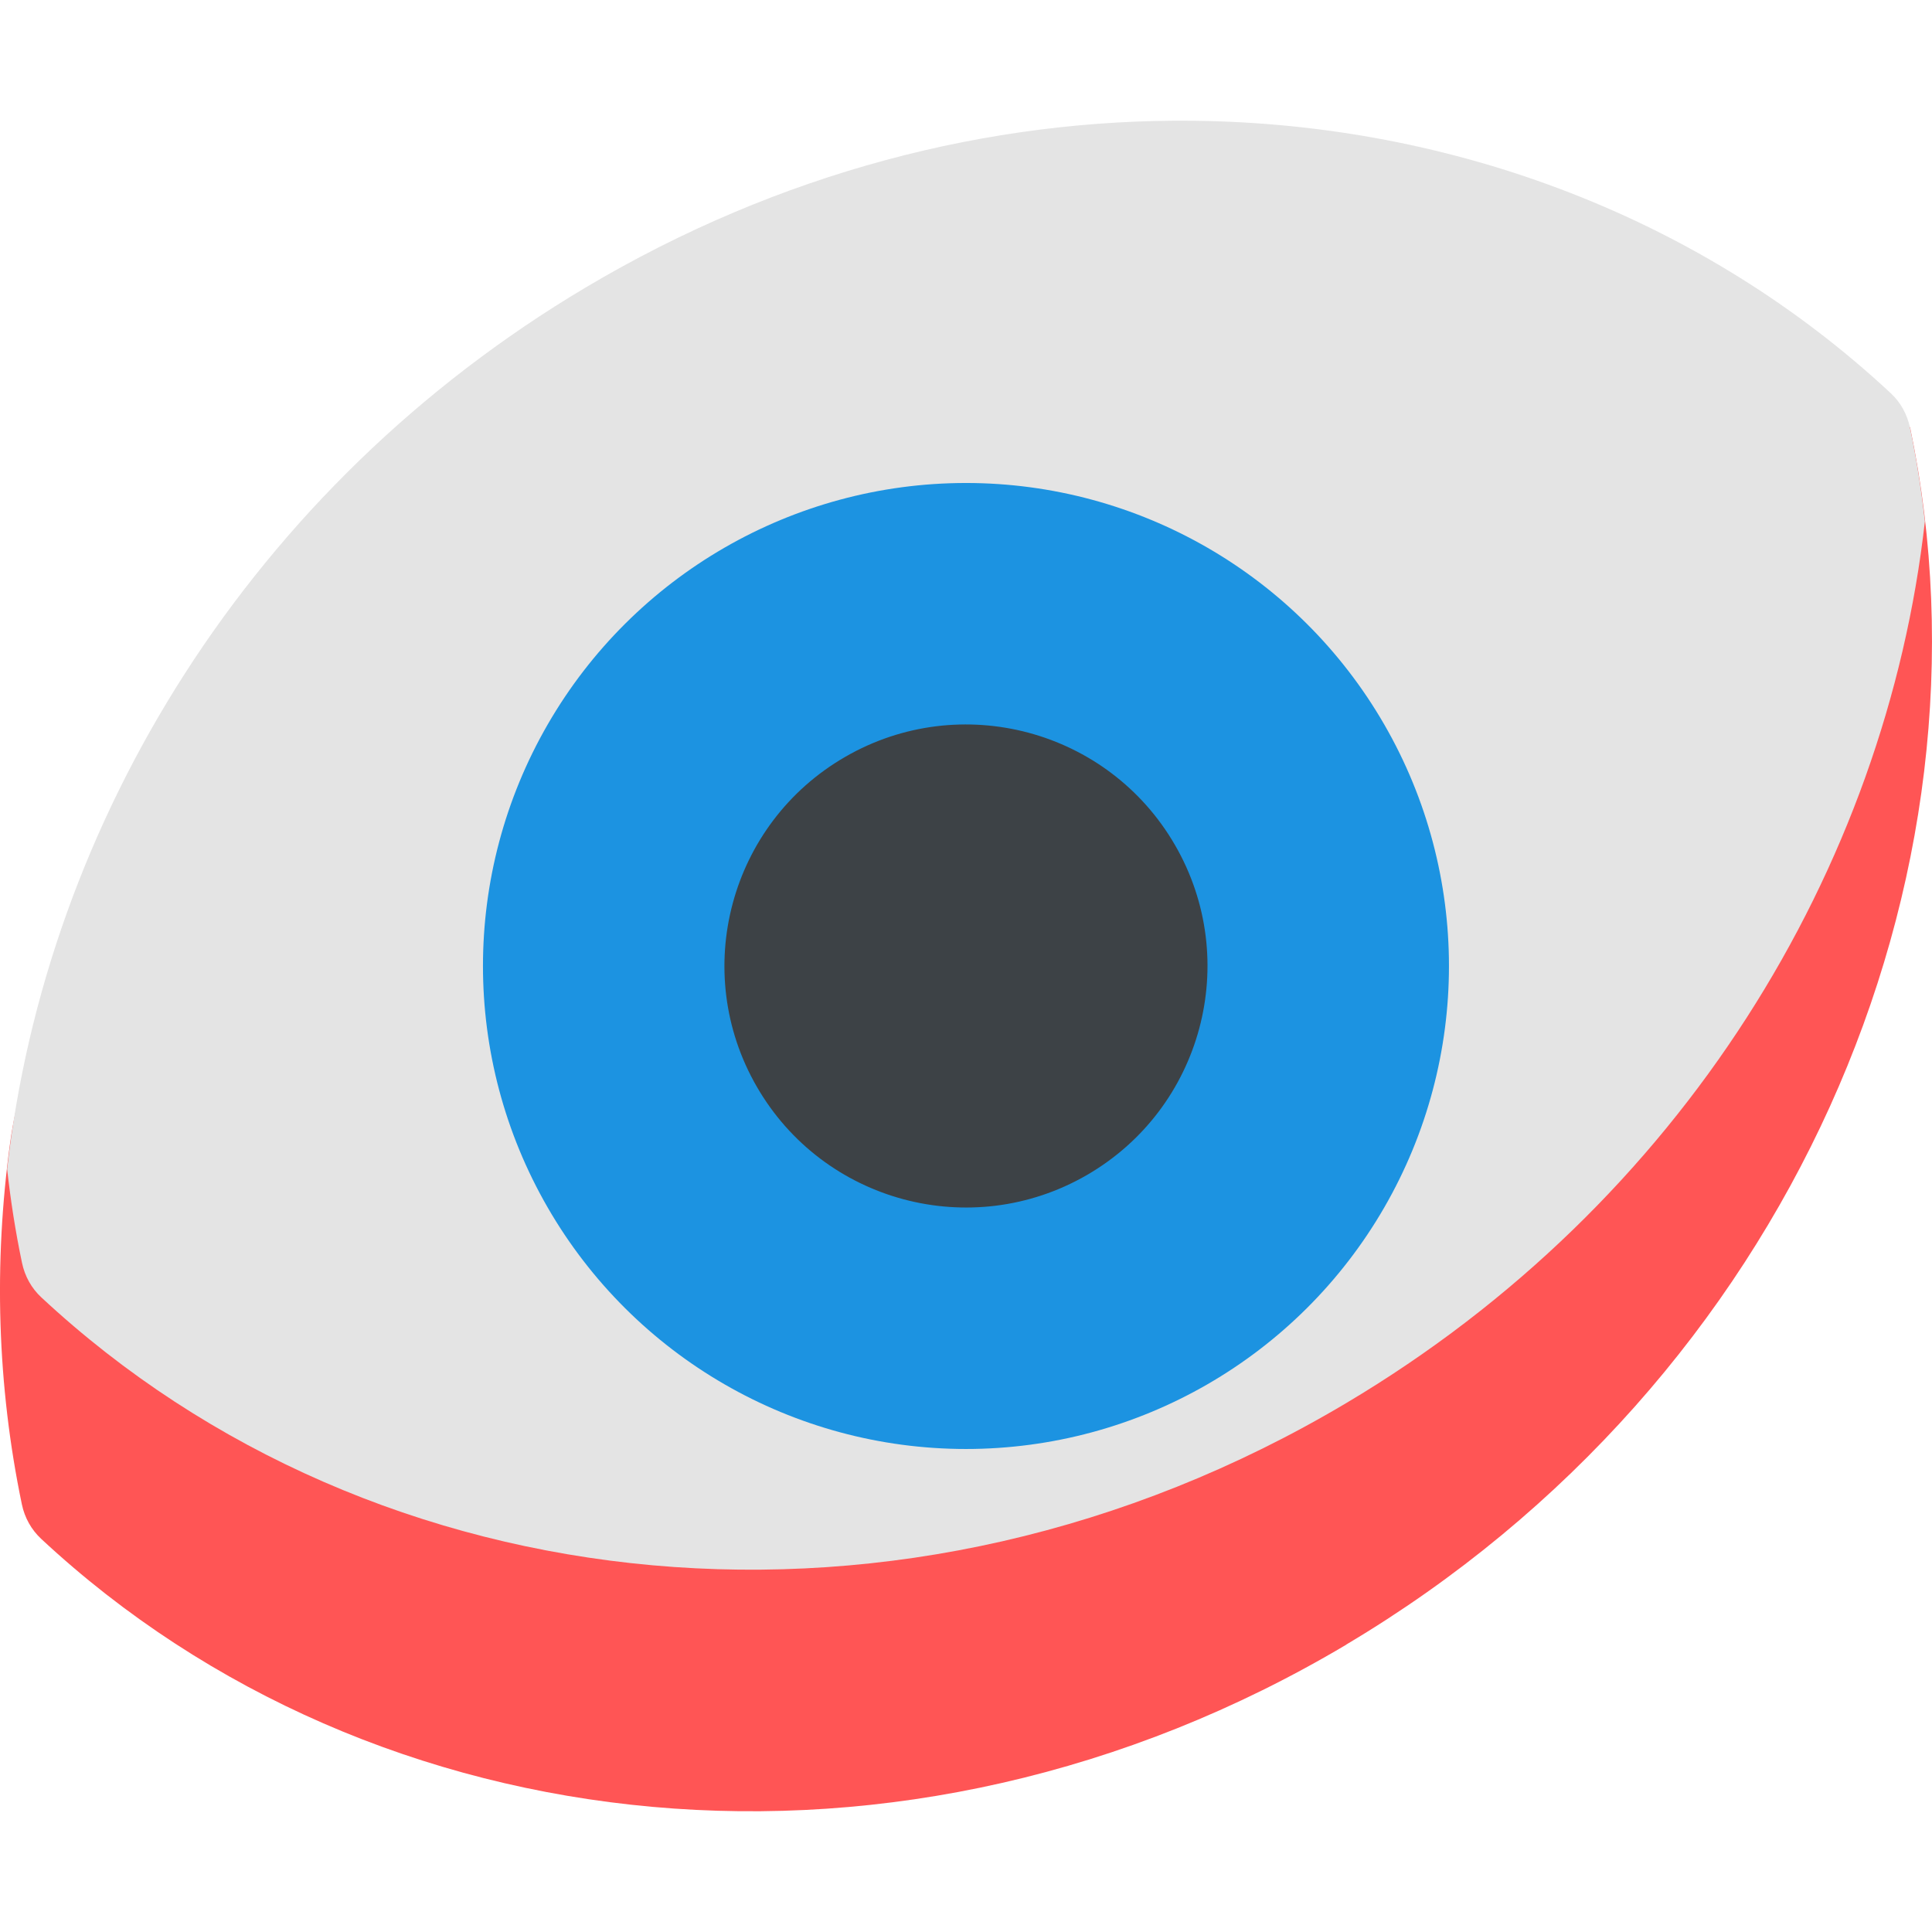
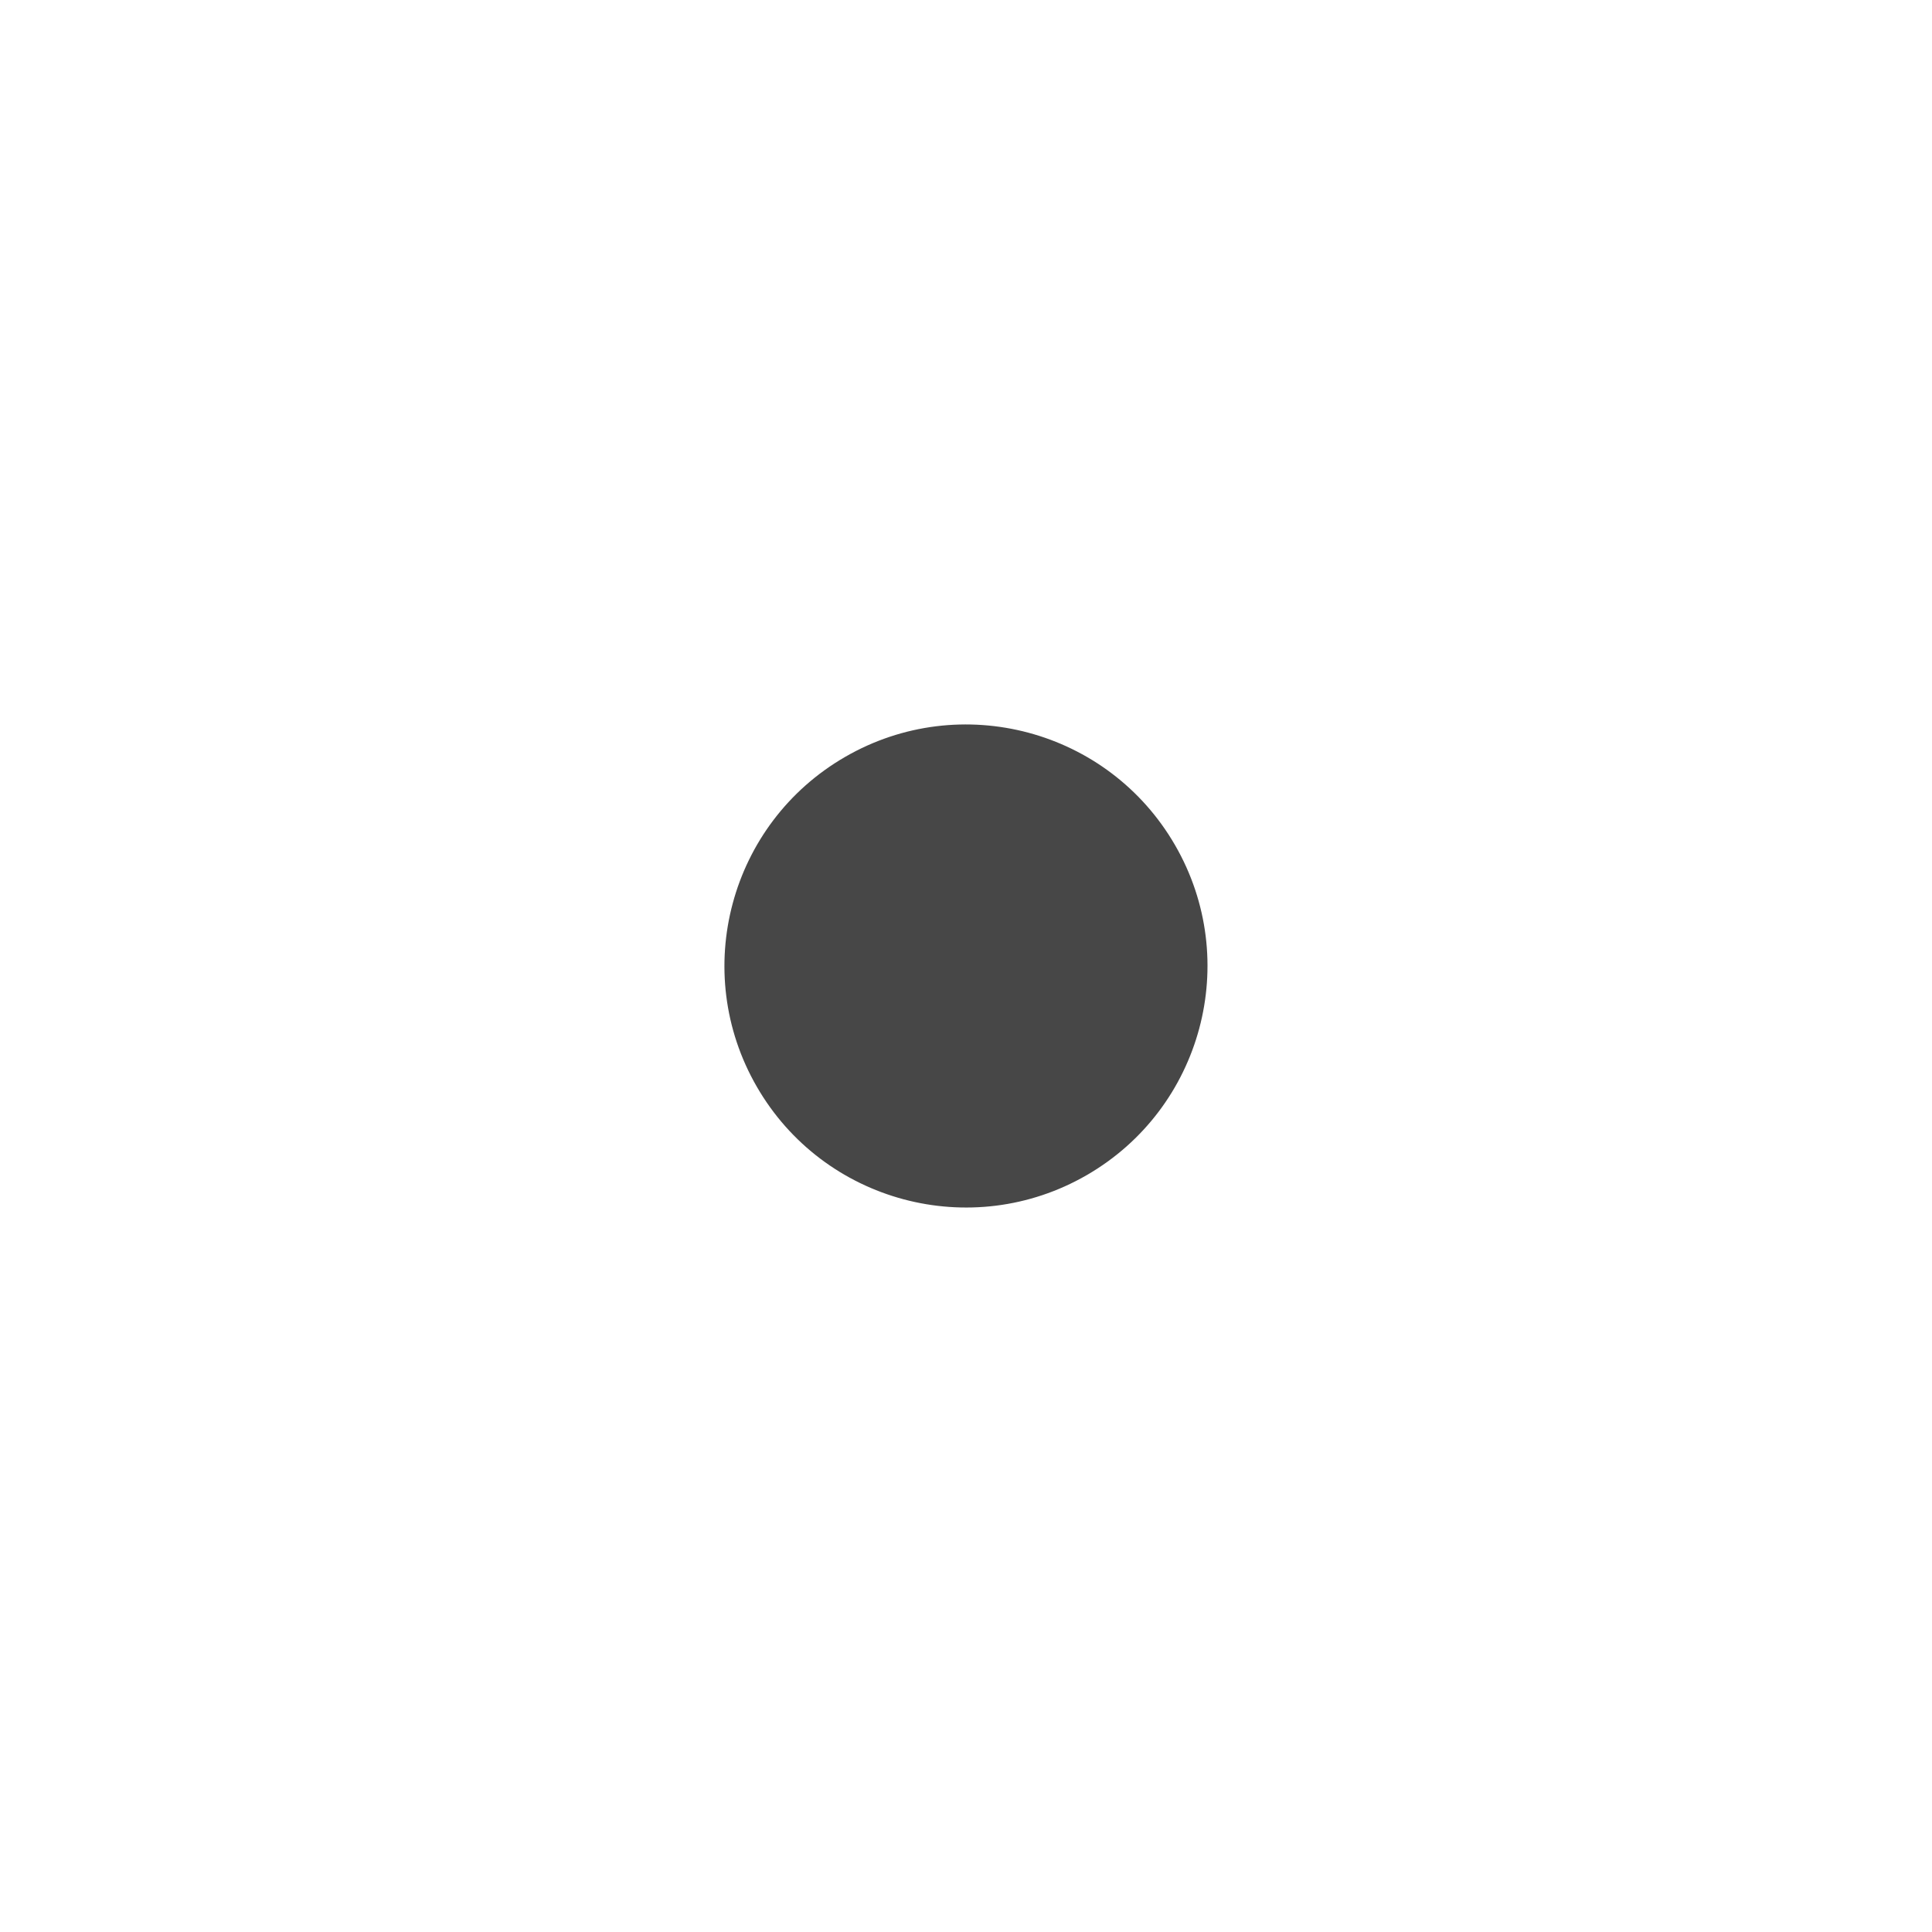
<svg xmlns="http://www.w3.org/2000/svg" width="16" height="16" x="0" y="0" version="1.1" xml:space="preserve">
-   <path style="fill:#ff5555" d="M 11.15,13.62 C 7.482,15.801 3.1,15.314 0.342,12.745 0.26,12.669 0.204,12.569 0.181,12.458 -0.024,11.474 -0.053,10.461 0.084,9.464 0.466,6.669 3.674,8.455 6.381,6.846 10.05,4.665 11.688,2.249 14.446,4.818 c 0.082,0.076 1.35,-1.387 1.373,-1.276 0.78,3.74 -0.996,7.893 -4.669,10.077 z" />
-   <path style="fill:#e4e4e4" d="M 9.879 1 C 8.197 0.982 6.455 1.426 4.85 2.381 C 2.073 4.032 0.382 6.808 0.059 9.682 C 0.088 9.942 0.128 10.2 0.182 10.457 C 0.205 10.568 0.26 10.668 0.342 10.744 C 3.1 13.313 7.482 13.801 11.15 11.619 C 13.927 9.968 15.618 7.192 15.941 4.318 C 15.912 4.058 15.872 3.8 15.818 3.543 C 15.795 3.432 15.74 3.332 15.658 3.256 C 14.107 1.811 12.042 1.023 9.879 1 z" />
-   <circle style="fill:#1c93e1" cx="2.928" cy="10.928" r="4" transform="rotate(-30)" />
  <ellipse style="opacity:0.957;fill:#3f3f3f" cx="2.928" cy="10.928" rx="2" ry="2" transform="rotate(-30)" />
</svg>